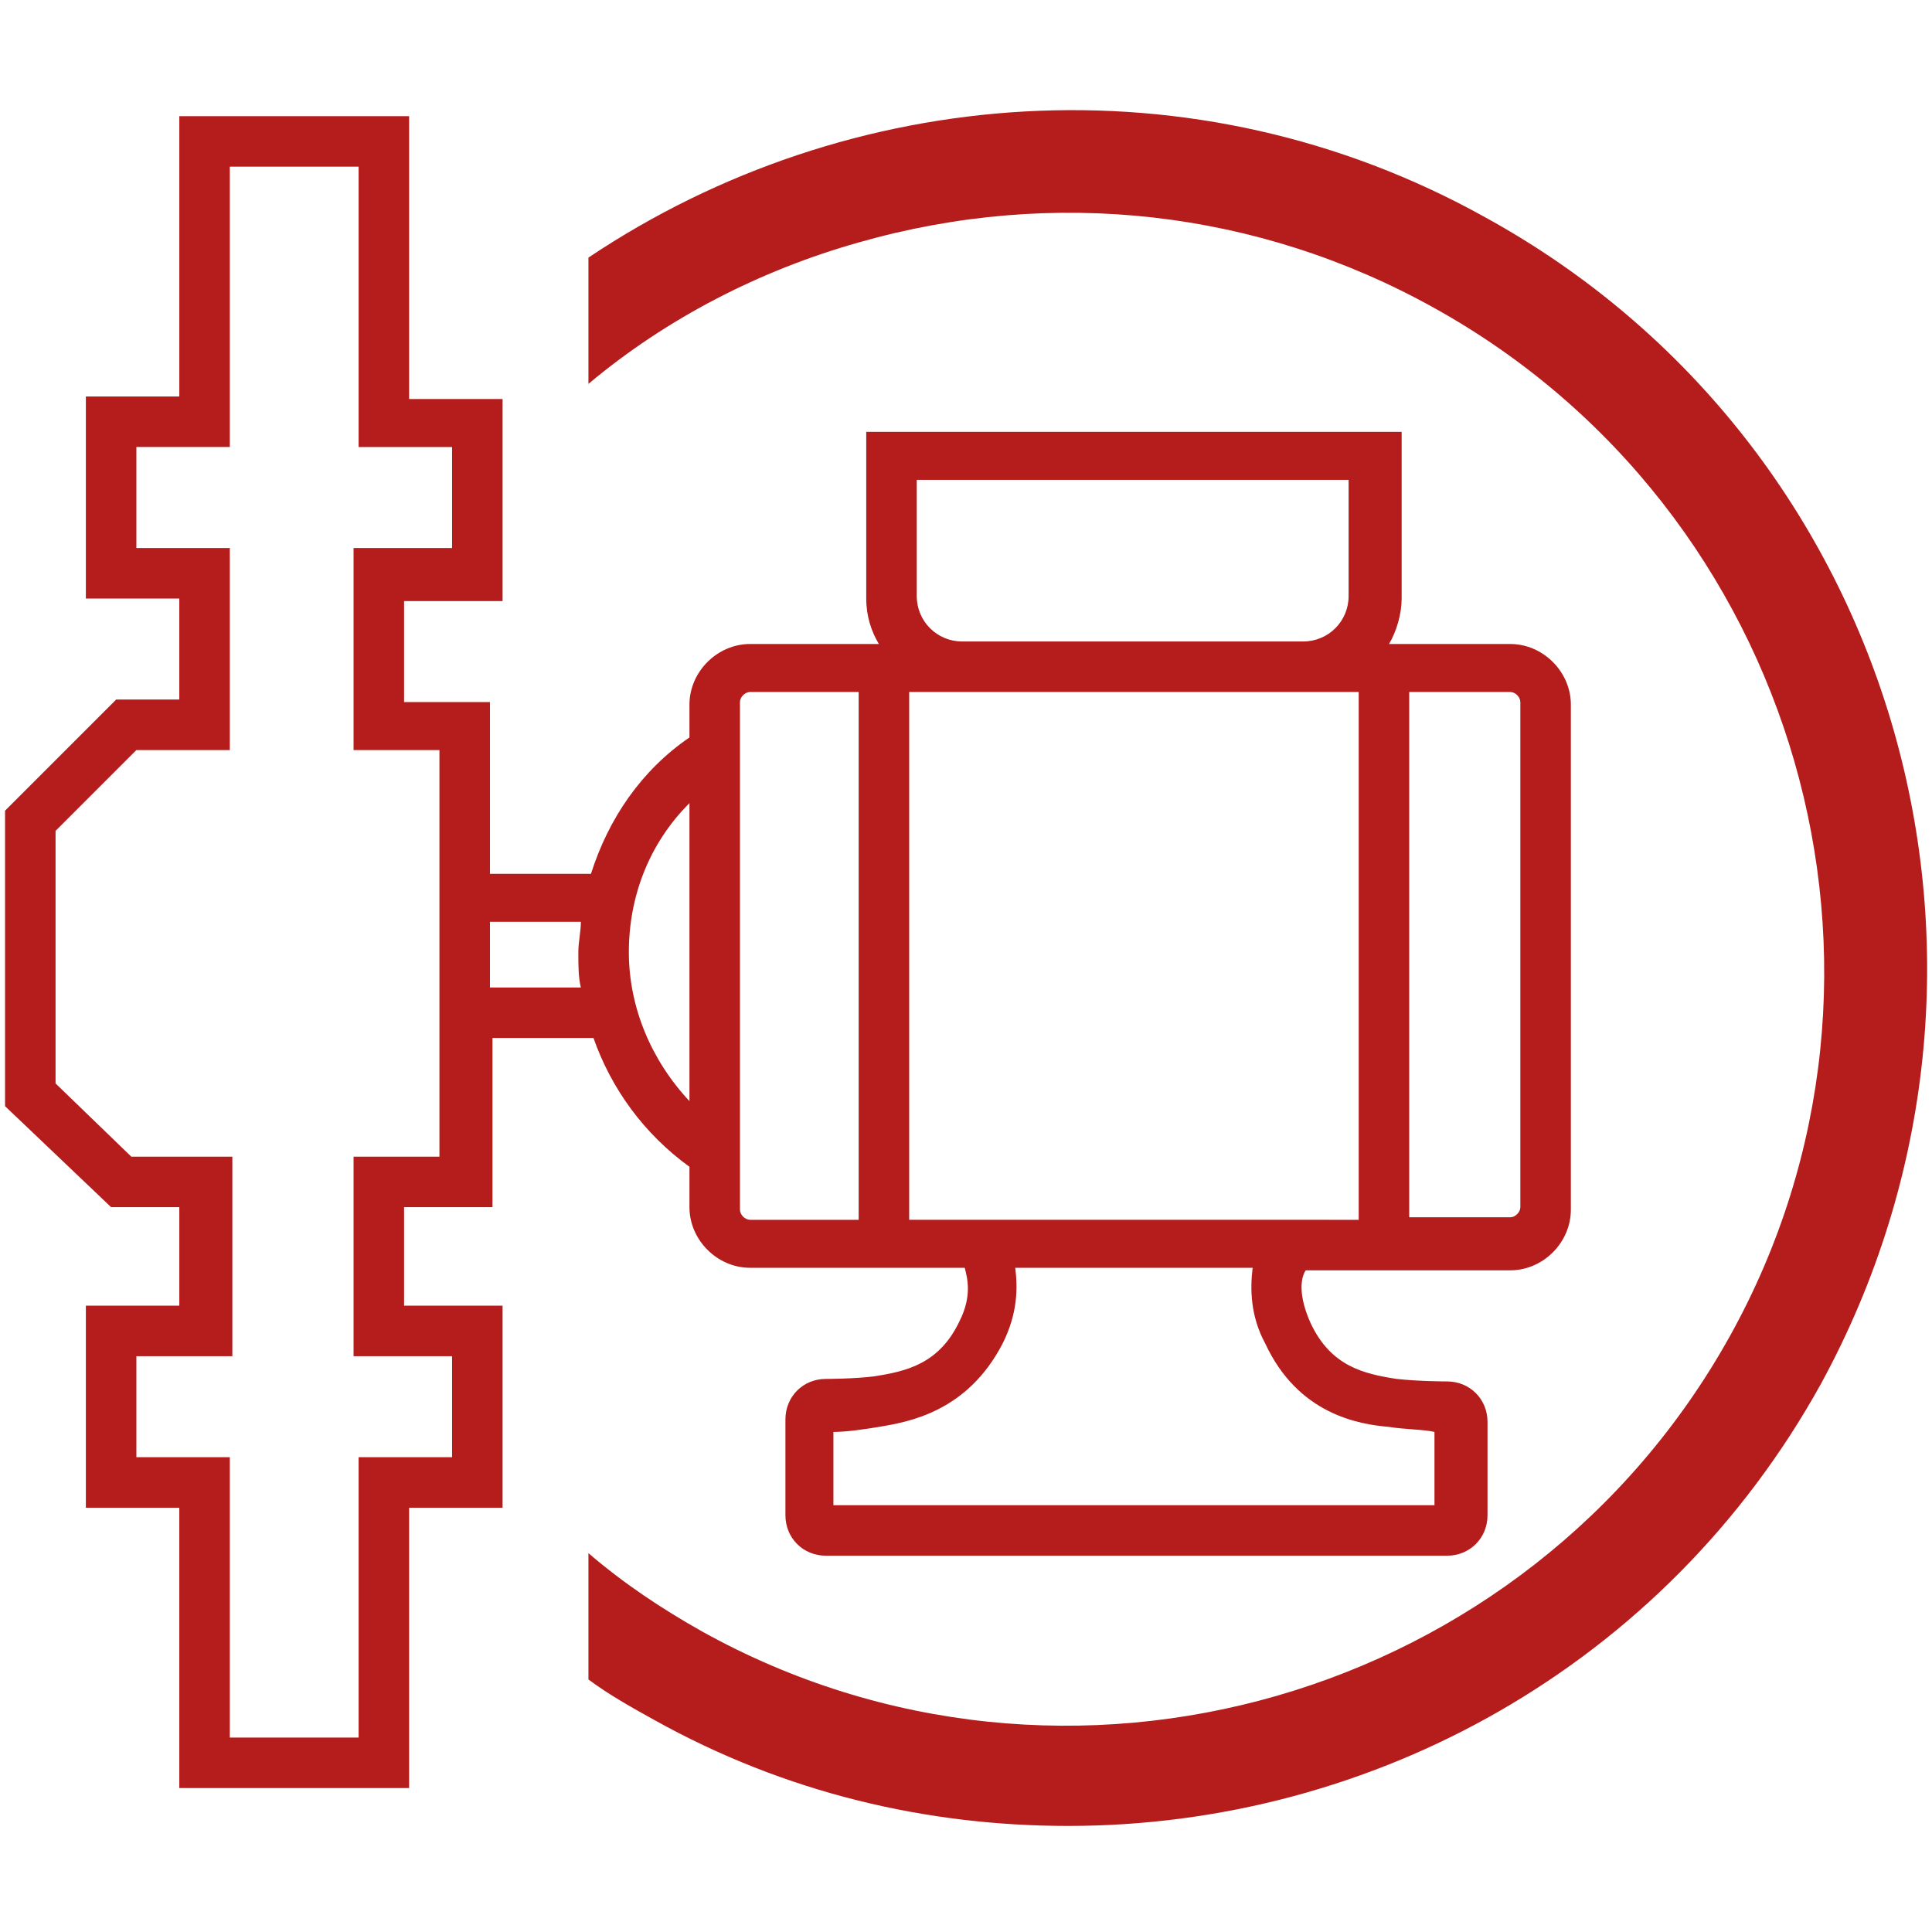
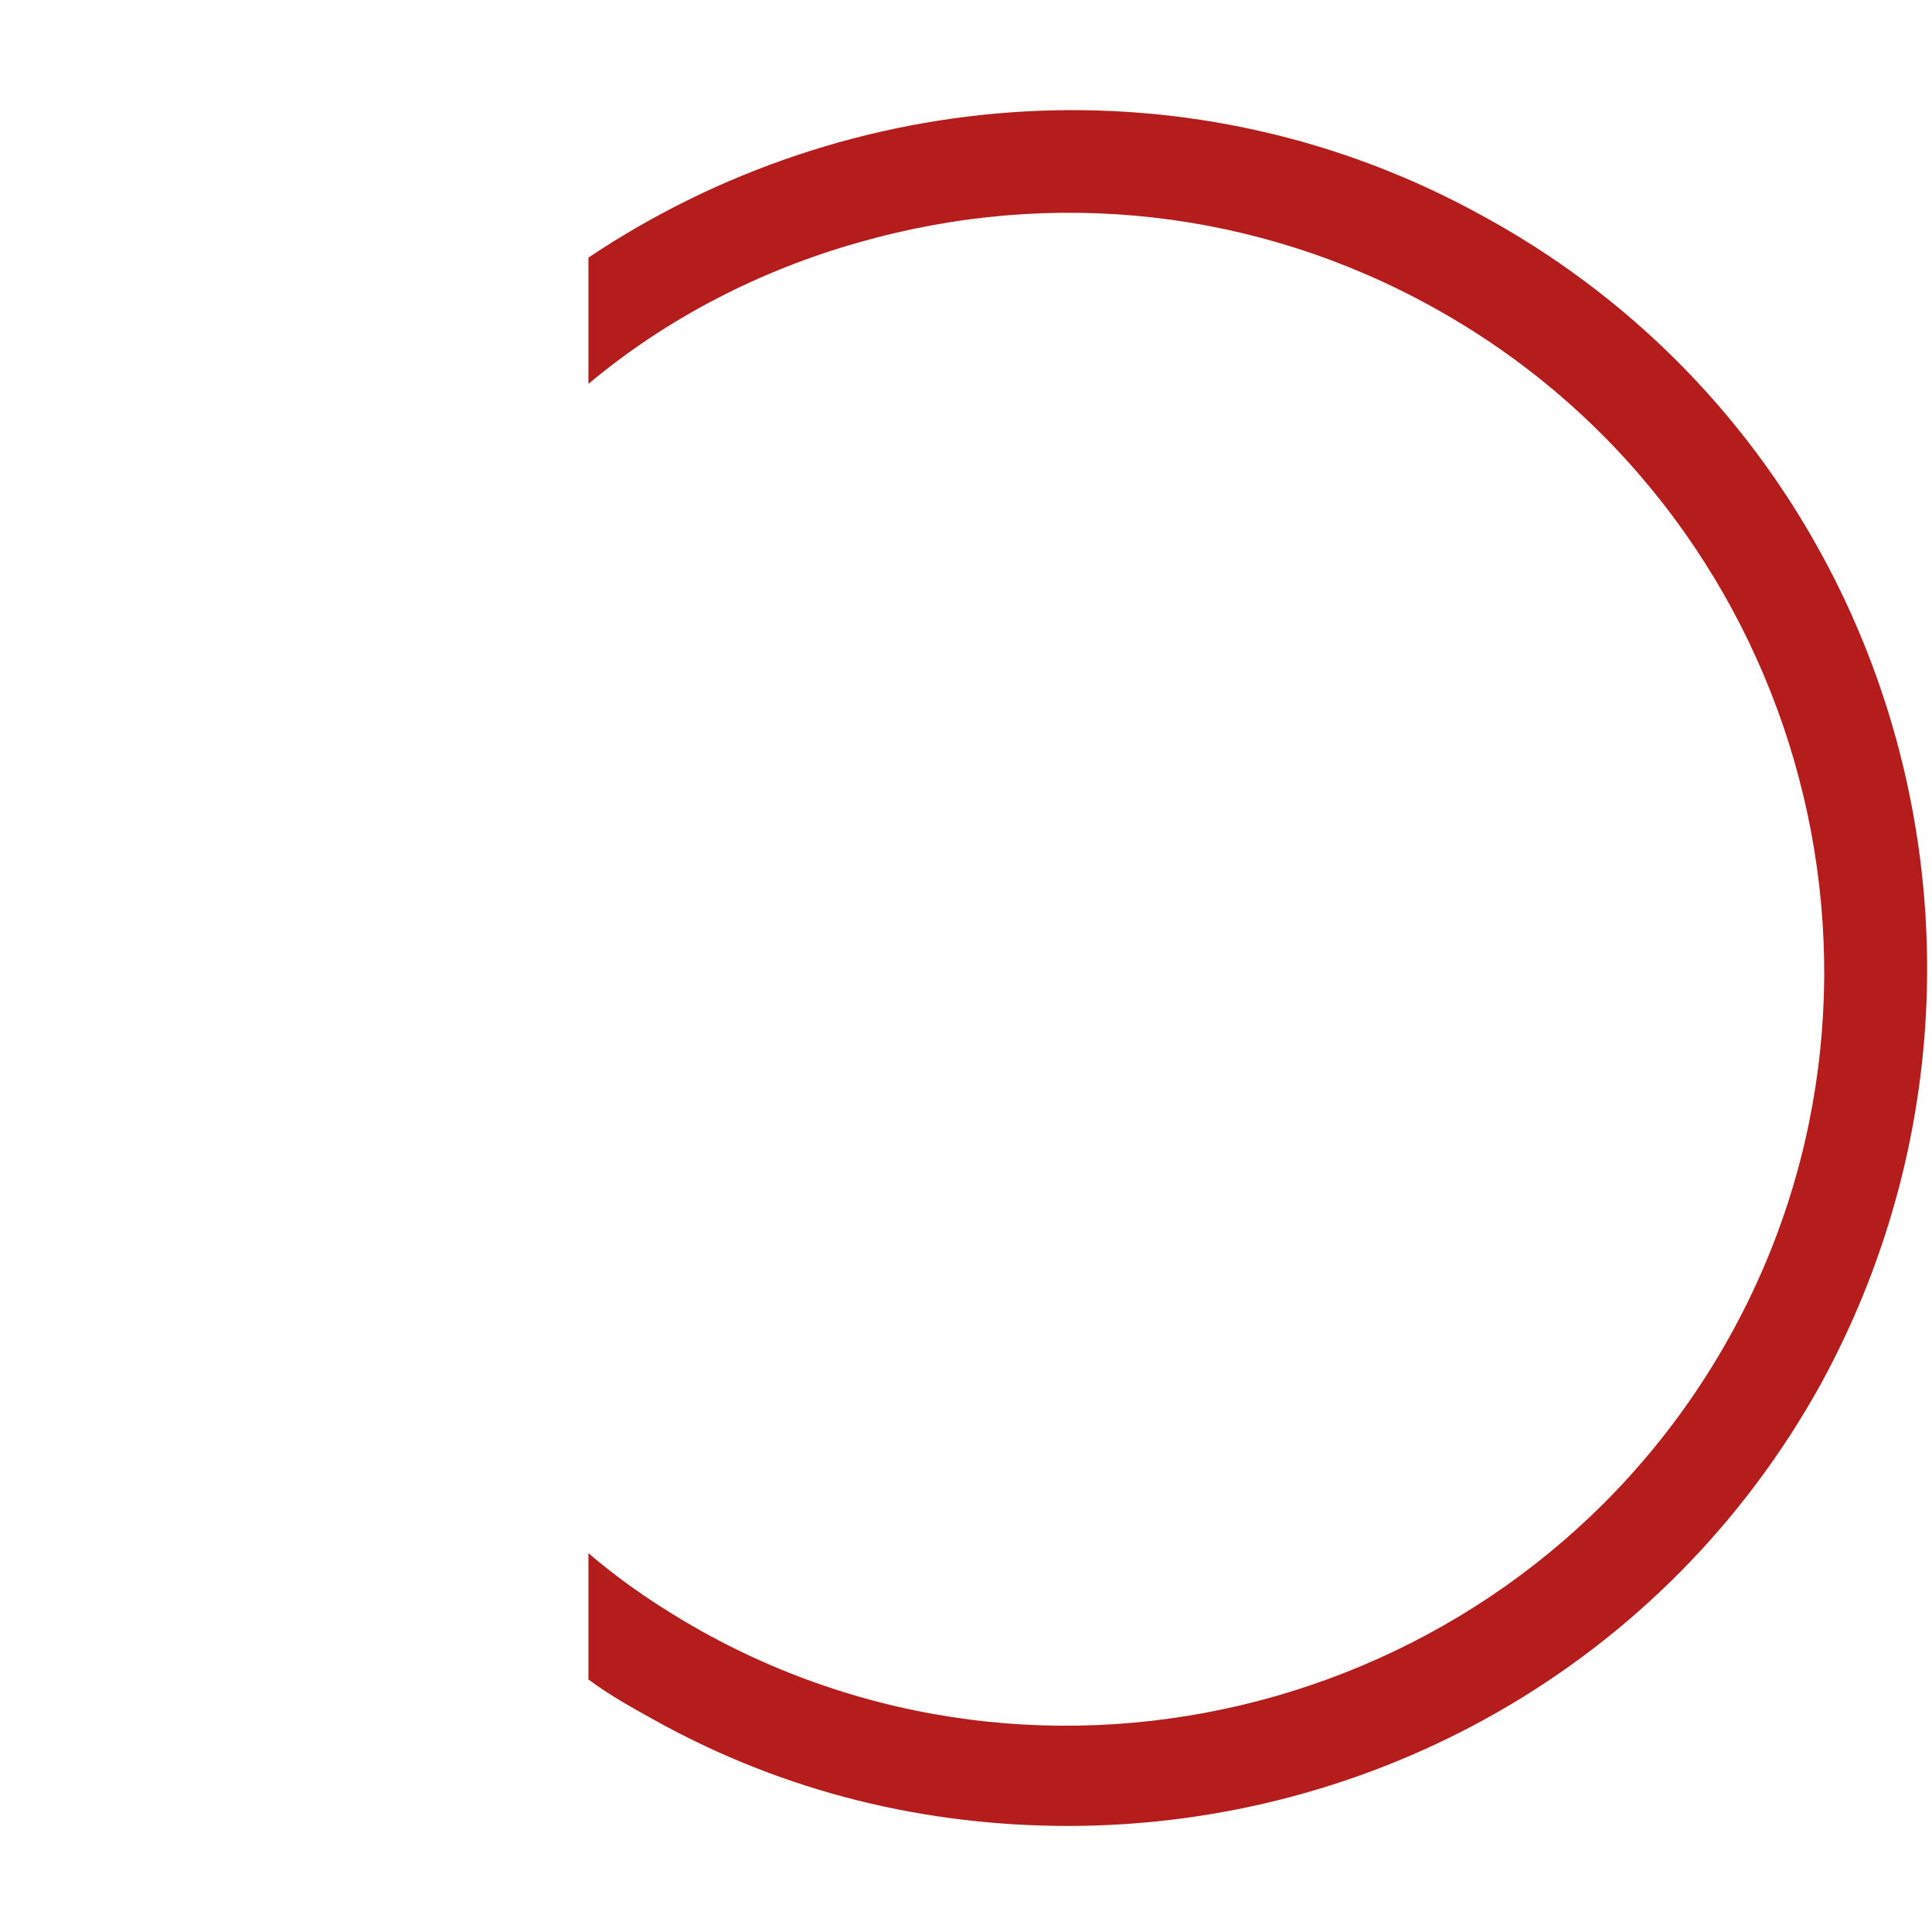
<svg xmlns="http://www.w3.org/2000/svg" version="1.0" x="0px" y="0px" viewBox="0 0 76.5 76.5" style="enable-background:new 0 0 76.5 76.5;" xml:space="preserve">
  <style type="text/css">
	.st0{fill:#B51C1C;}
</style>
  <g id="Livello_2">
    <g>
      <path class="st0" d="M58.8,8.6c-11.5-6.4-25.2-5.3-35.5,1.6v5c3.1-2.6,6.8-4.5,10.7-5.6c7.7-2.2,15.8-1.3,22.8,2.6    c14.4,8,19.7,26.3,11.7,40.7c-8,14.4-26.3,19.7-40.7,11.7c-1.6-0.9-3.1-1.9-4.5-3.1v5c0.8,0.6,1.7,1.1,2.6,1.6    c5.2,2.9,10.8,4.2,16.4,4.2c12,0,23.6-6.3,29.8-17.5C81.1,38.3,75.2,17.6,58.8,8.6z" />
-       <path class="st0" d="M16.1,47.8h3.4v-6.7h4c0.7,2,2,3.8,3.8,5.1v1.6c0,1.3,1.1,2.4,2.4,2.4h8.5c0.1,0.4,0.3,1.1-0.2,2.1    c-0.8,1.7-2.1,2-3.4,2.2c-0.8,0.1-1.9,0.1-1.9,0.1c-0.9,0-1.6,0.7-1.6,1.6V60c0,0.9,0.7,1.6,1.6,1.6h24.6c0.9,0,1.6-0.7,1.6-1.6    v-3.7c0-0.9-0.7-1.6-1.6-1.6c0,0-1.1,0-2-0.1c-1.3-0.2-2.6-0.5-3.4-2.2c-0.5-1.1-0.4-1.8-0.2-2.1h8.1c1.3,0,2.4-1.1,2.4-2.4v-20    c0-1.3-1.1-2.4-2.4-2.4H55c0.3-0.5,0.5-1.2,0.5-1.8v-6.6H34.3v6.6c0,0.7,0.2,1.3,0.5,1.8h-5.1c-1.3,0-2.4,1.1-2.4,2.4v1.3    c-1.9,1.3-3.2,3.2-3.9,5.4h-4v-6.8h-3.4v-4h3.9v-8h-3.7V4.6H7.1v11.1H3.4v8h3.7v4H4.6l-4.4,4.4v11.7l4.2,4h2.7v3.9H3.4v8h3.7v11.1    h9.1V59.7h3.7v-8h-3.9V47.8z M38.1,27.4h13.5h2.2v20.9H36V27.4H38.1z M50.1,53.2c1.3,2.8,3.7,3.2,4.9,3.3c0.6,0.1,1.4,0.1,1.8,0.2    v2.9H33v-2.9c0.5,0,1.2-0.1,1.8-0.2c1.2-0.2,3.5-0.6,4.9-3.3c0.6-1.2,0.6-2.2,0.5-3h9.4C49.5,51,49.5,52.1,50.1,53.2z M60.2,27.8    v20c0,0.2-0.2,0.4-0.4,0.4h-4V27.4h4C60,27.4,60.2,27.6,60.2,27.8z M36.3,23.6v-4.6h17.1v4.6c0,1-0.8,1.8-1.8,1.8H38.1    C37.1,25.4,36.3,24.6,36.3,23.6z M29.3,27.8c0-0.2,0.2-0.4,0.4-0.4H34v20.9h-4.3c-0.2,0-0.4-0.2-0.4-0.4V27.8z M27.3,31.8v11.8    c-1.5-1.6-2.4-3.7-2.4-5.9C24.9,35.5,25.7,33.4,27.3,31.8z M23,36.5c0,0.4-0.1,0.8-0.1,1.2c0,0.5,0,1,0.1,1.4h-3.6v-2.6H23z     M17.9,53.7v4h-3.7v11.1H9.1V57.7H5.4v-4h3.8v-7.9H5.2l-3-2.9v-10l3.2-3.2h3.7v-8H5.4v-4h3.7V6.6h5.1v11.1h3.7v4h-3.9v8h3.4v16.1    h-3.4v7.9H17.9z" />
    </g>
  </g>
  <g id="Livello_3">
    <g>
	</g>
    <g>
	</g>
    <g>
	</g>
    <g>
	</g>
    <g>
	</g>
    <g>
	</g>
  </g>
</svg>